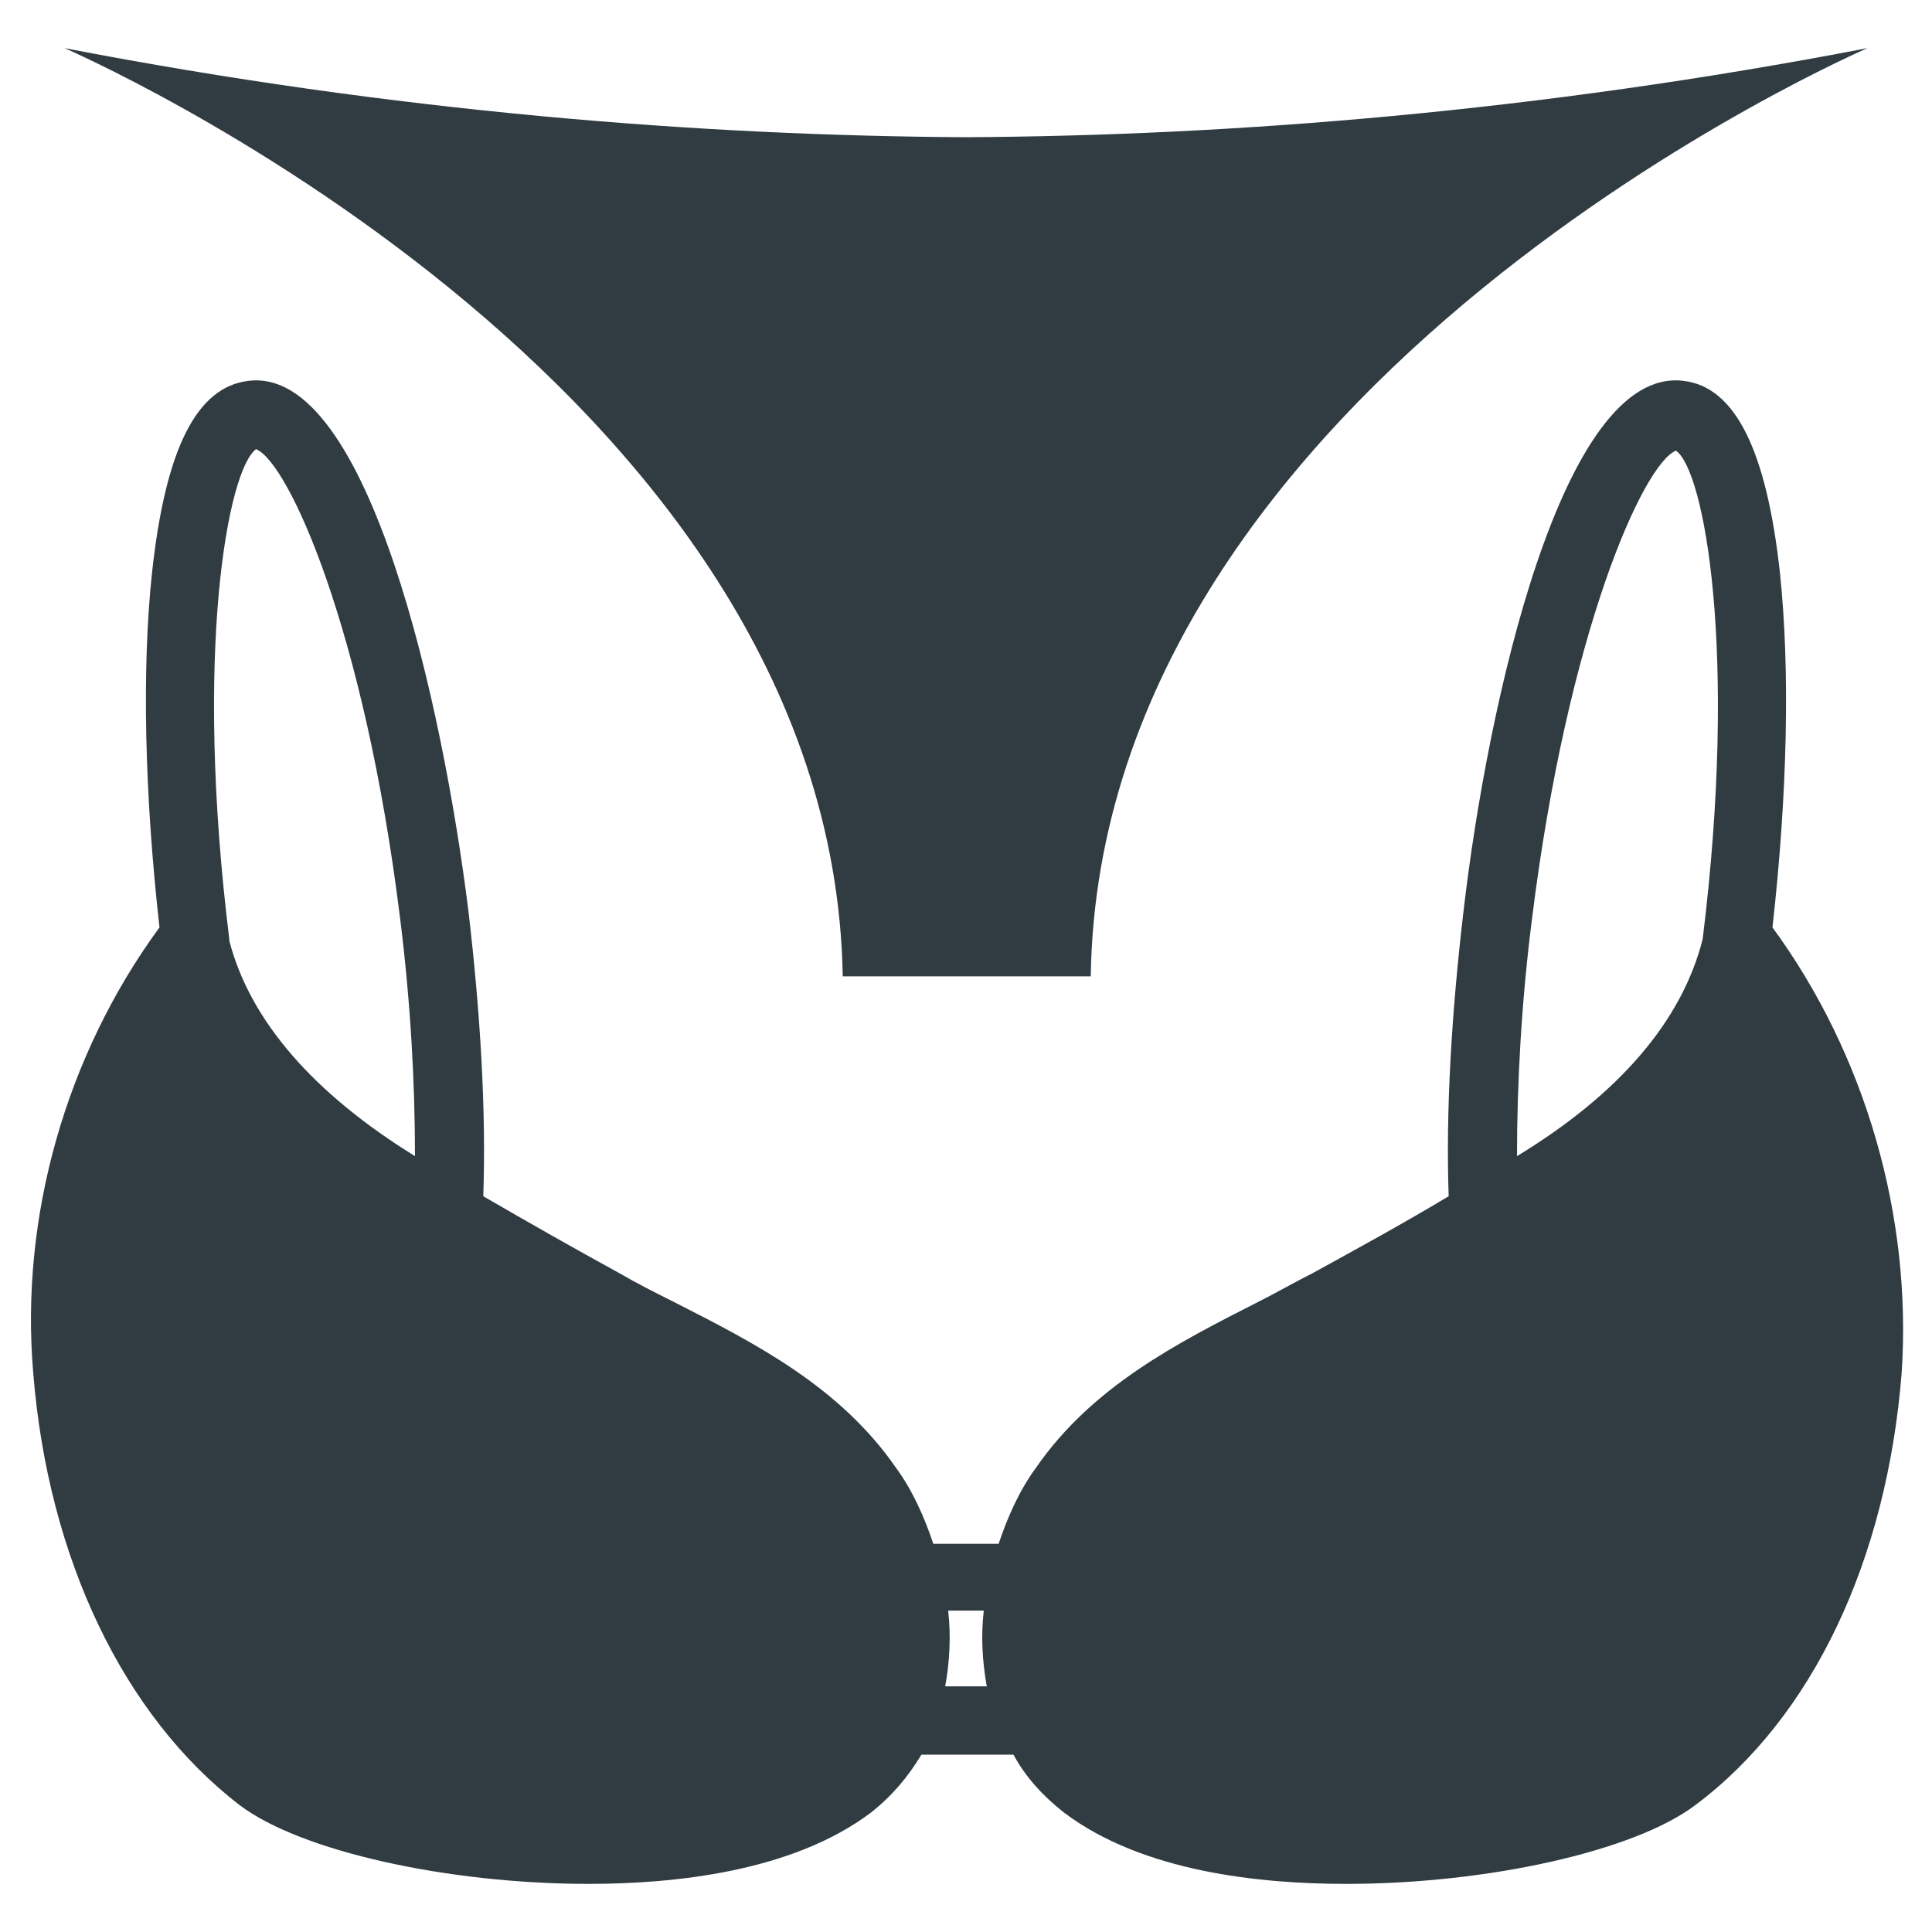
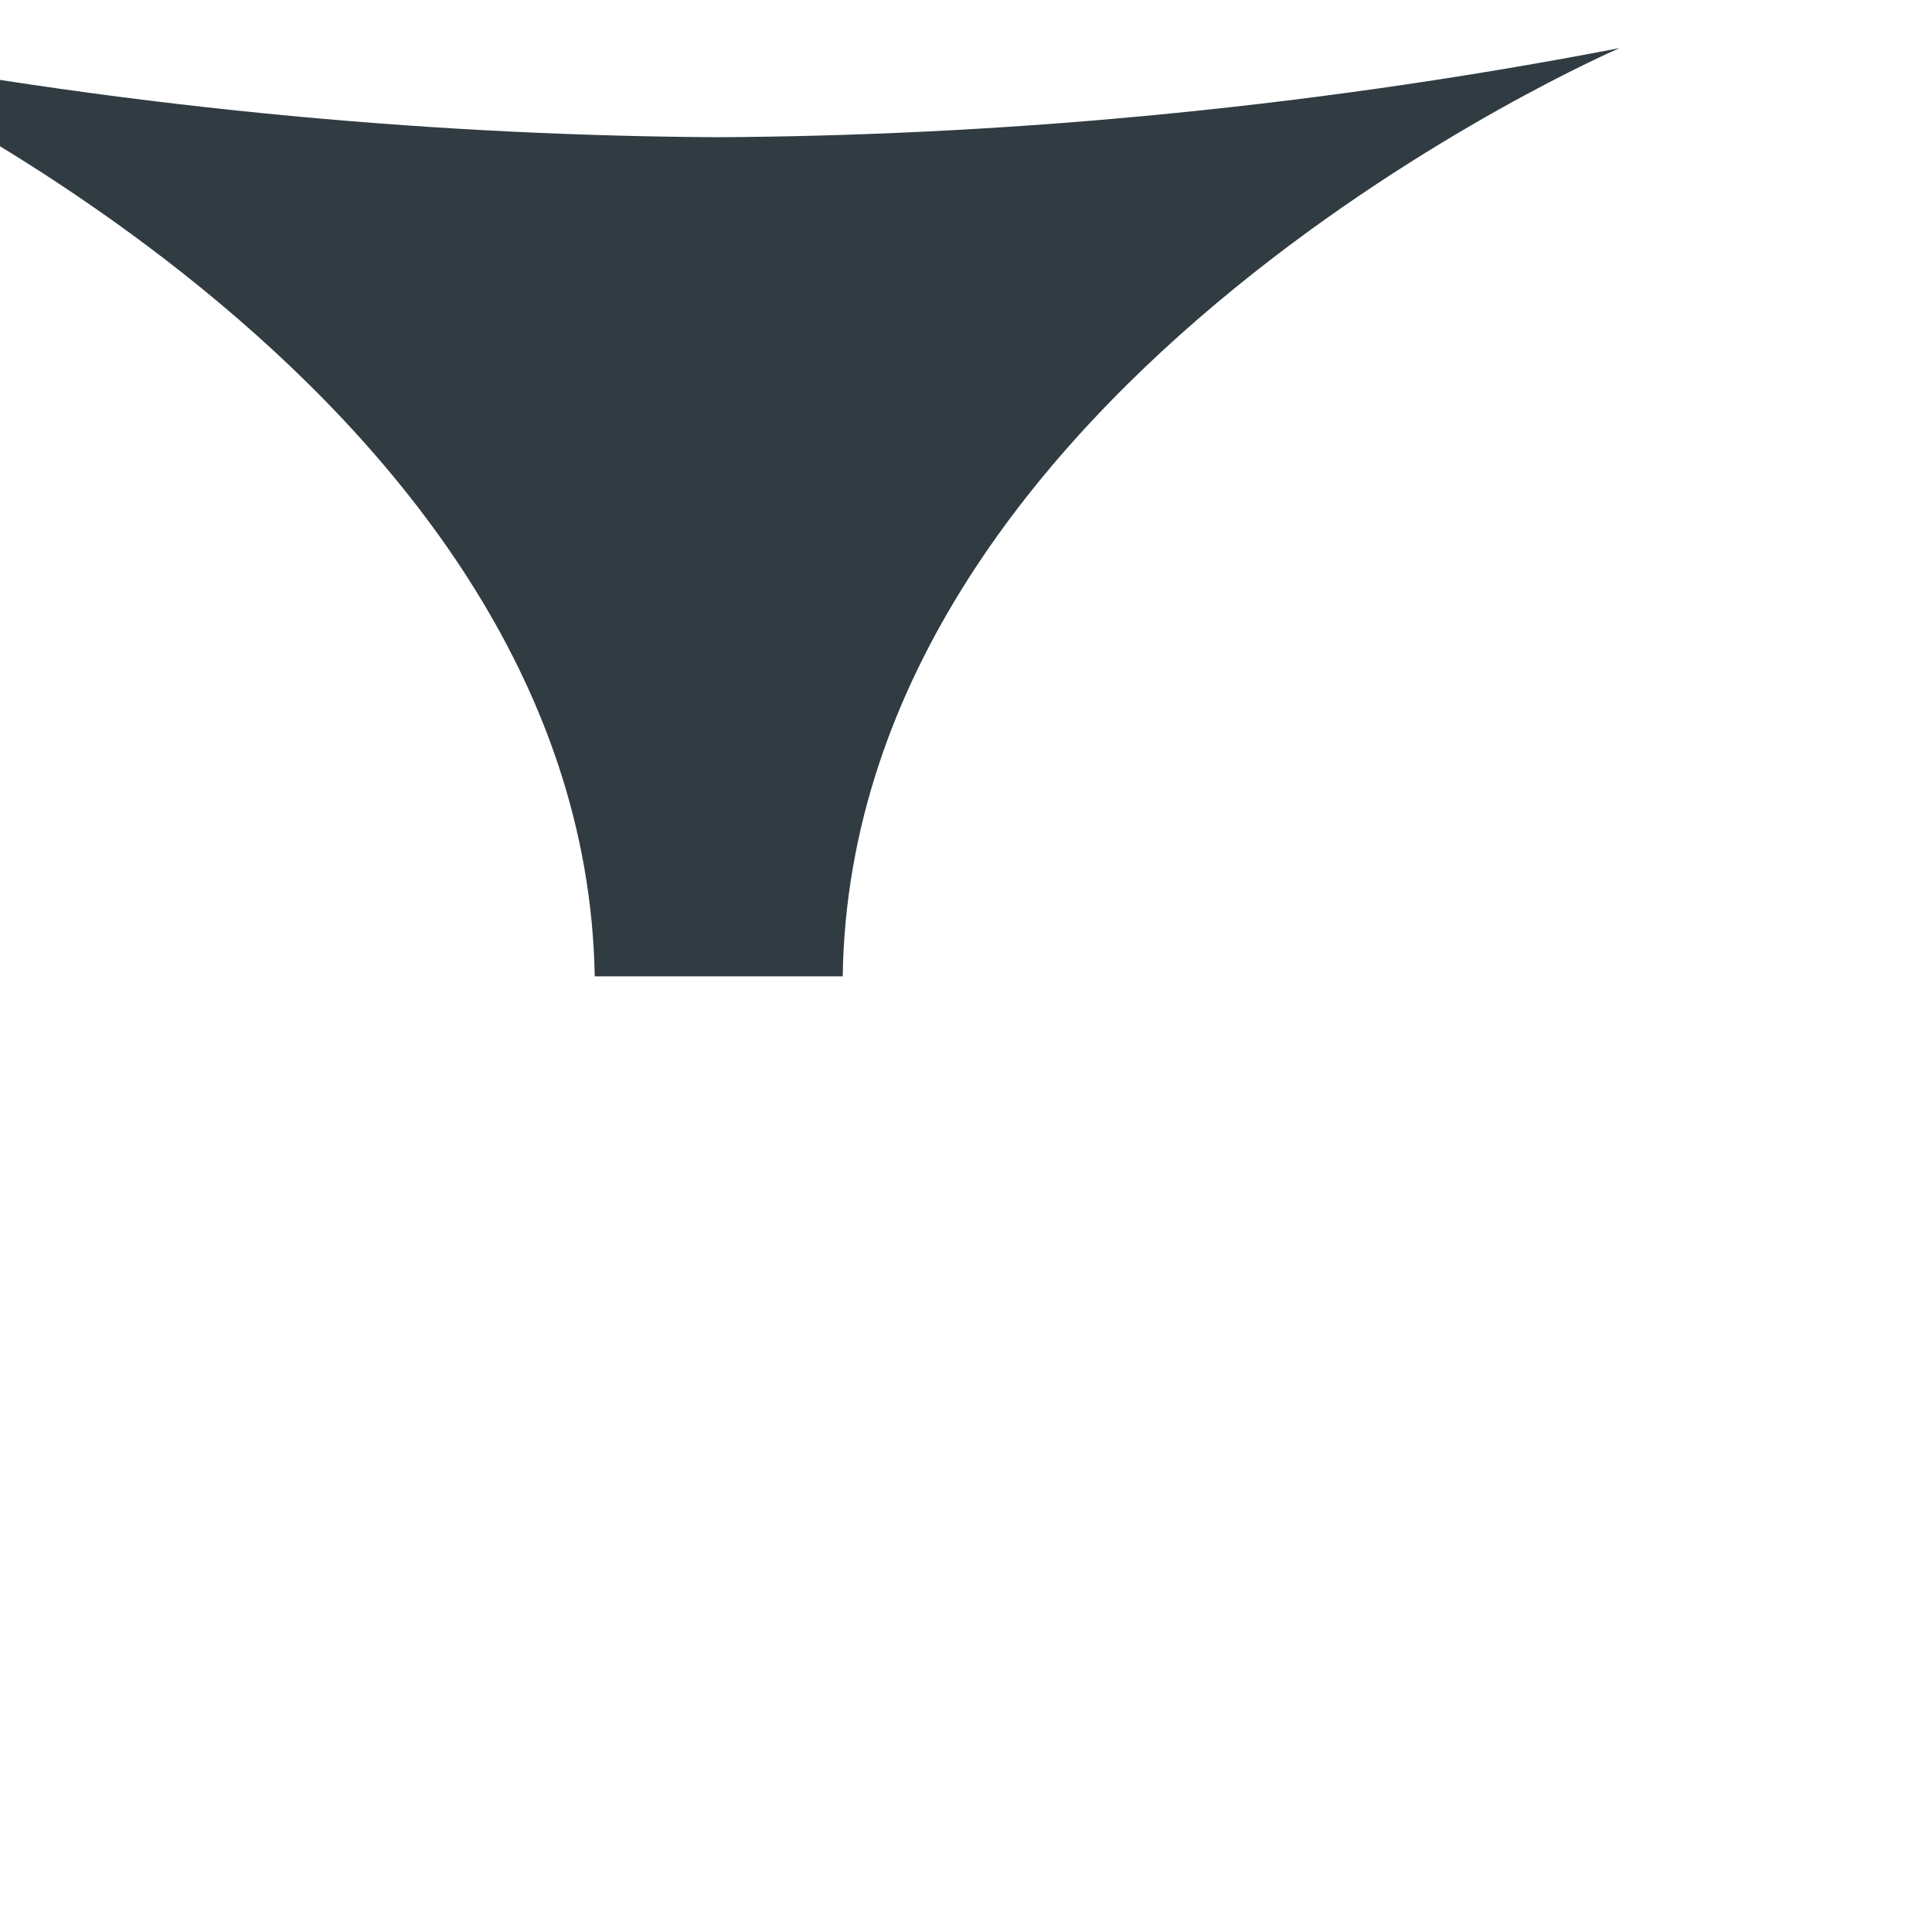
<svg xmlns="http://www.w3.org/2000/svg" width="800px" height="800px" version="1.1" viewBox="144 144 512 512">
  <g fill="#303c42">
-     <path d="m367.33 402.75h65.73c2.363-158.23 205.86-246 205.86-246-87.773 16.926-168.86 23.223-238.91 23.613-70.062-0.391-151.14-6.688-238.92-23.613 0 0 203.49 87.773 206.25 246z" />
-     <path d="m613.72 389.77c3.938-35.031 4.723-68.094 1.969-94.07-3.543-32.273-11.809-49.199-25.586-50.773-32.273-3.938-51.957 86.199-58.254 140.52-3.148 26.766-4.723 52.742-3.938 75.57-11.809 7.086-24.008 13.777-36.211 20.469-4.723 2.363-9.445 5.117-14.168 7.477-21.648 11.02-44.082 22.434-59.039 44.082-4.328 5.902-7.477 12.988-9.84 20.074h-17.32c-2.363-7.086-5.512-14.168-9.84-20.074-14.957-21.648-37.391-33.062-59.039-44.082-4.723-2.363-9.445-4.723-14.168-7.477-12.203-6.691-24.008-13.383-36.211-20.469 0.789-22.828-0.789-48.805-3.938-75.57-6.691-53.922-26.371-144.45-58.254-140.52-13.777 1.574-22.043 18.105-25.586 50.773-2.754 25.586-1.969 59.039 1.969 94.07-24.797 33.852-37 76.754-33.457 118.08 3.938 49.199 24.008 90.922 54.711 114.54 16.137 12.203 55.105 20.859 92.496 20.859 22.434 0 53.922-3.148 74.785-18.895 5.512-4.328 9.84-9.445 13.383-15.352h24.402c3.148 5.902 7.871 11.02 13.383 15.352 20.859 15.742 51.957 18.895 74.785 18.895 37.391 0 76.359-8.66 92.496-20.859 31.094-23.223 50.773-64.945 54.711-114.54 2.758-41.332-9.445-84.234-34.242-118.08zm-408.95 3.543v-0.395c-9.445-76.359-0.395-124.38 7.086-129.89 8.66 3.543 28.734 48.02 38.18 124.38 2.754 22.043 3.938 43.297 3.938 62.977-26.77-16.535-43.695-35.82-49.203-57.074zm189.71 197.59c1.18-6.297 1.574-13.383 0.789-20.074h9.445c-0.789 6.691-0.395 13.383 0.789 20.074zm200.74-197.98v0c-5.512 21.648-22.043 40.934-49.199 57.465 0-19.285 1.18-40.934 3.938-62.582 9.445-76.359 29.52-120.84 38.18-124.38 7.473 5.117 16.527 53.137 7.082 129.5z" />
+     <path d="m367.33 402.75c2.363-158.23 205.86-246 205.86-246-87.773 16.926-168.86 23.223-238.91 23.613-70.062-0.391-151.14-6.688-238.92-23.613 0 0 203.49 87.773 206.25 246z" />
  </g>
</svg>